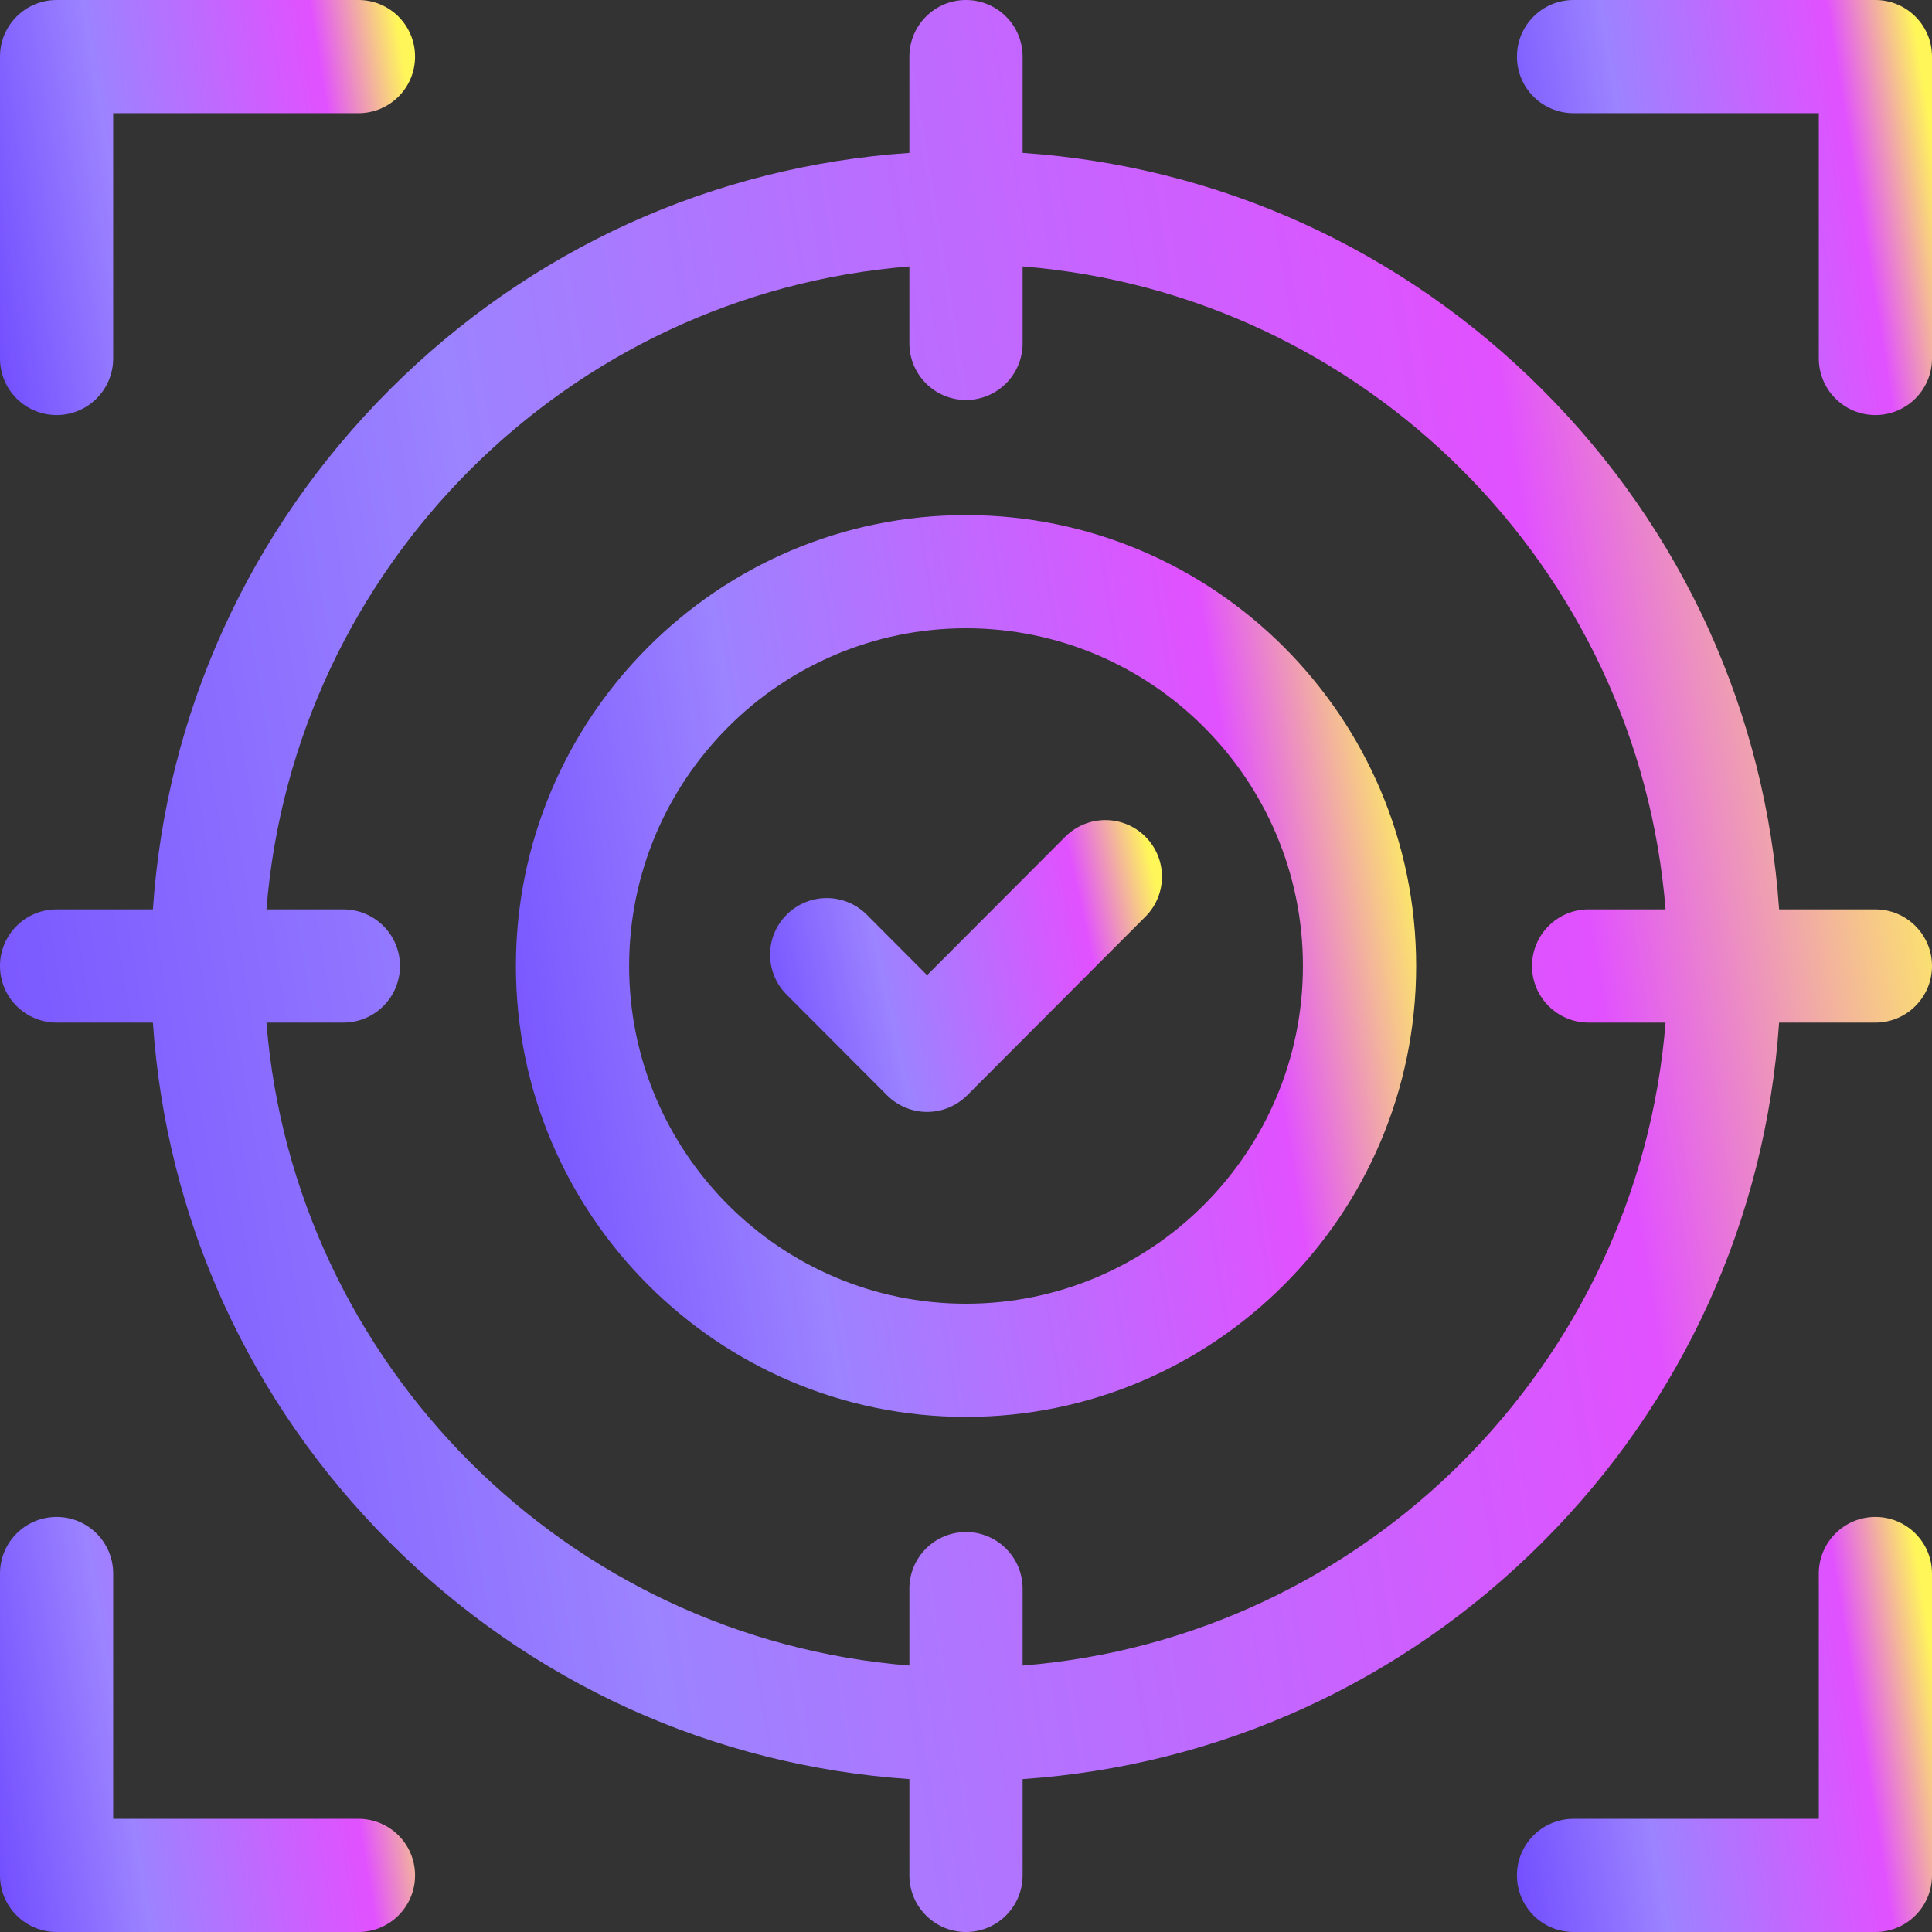
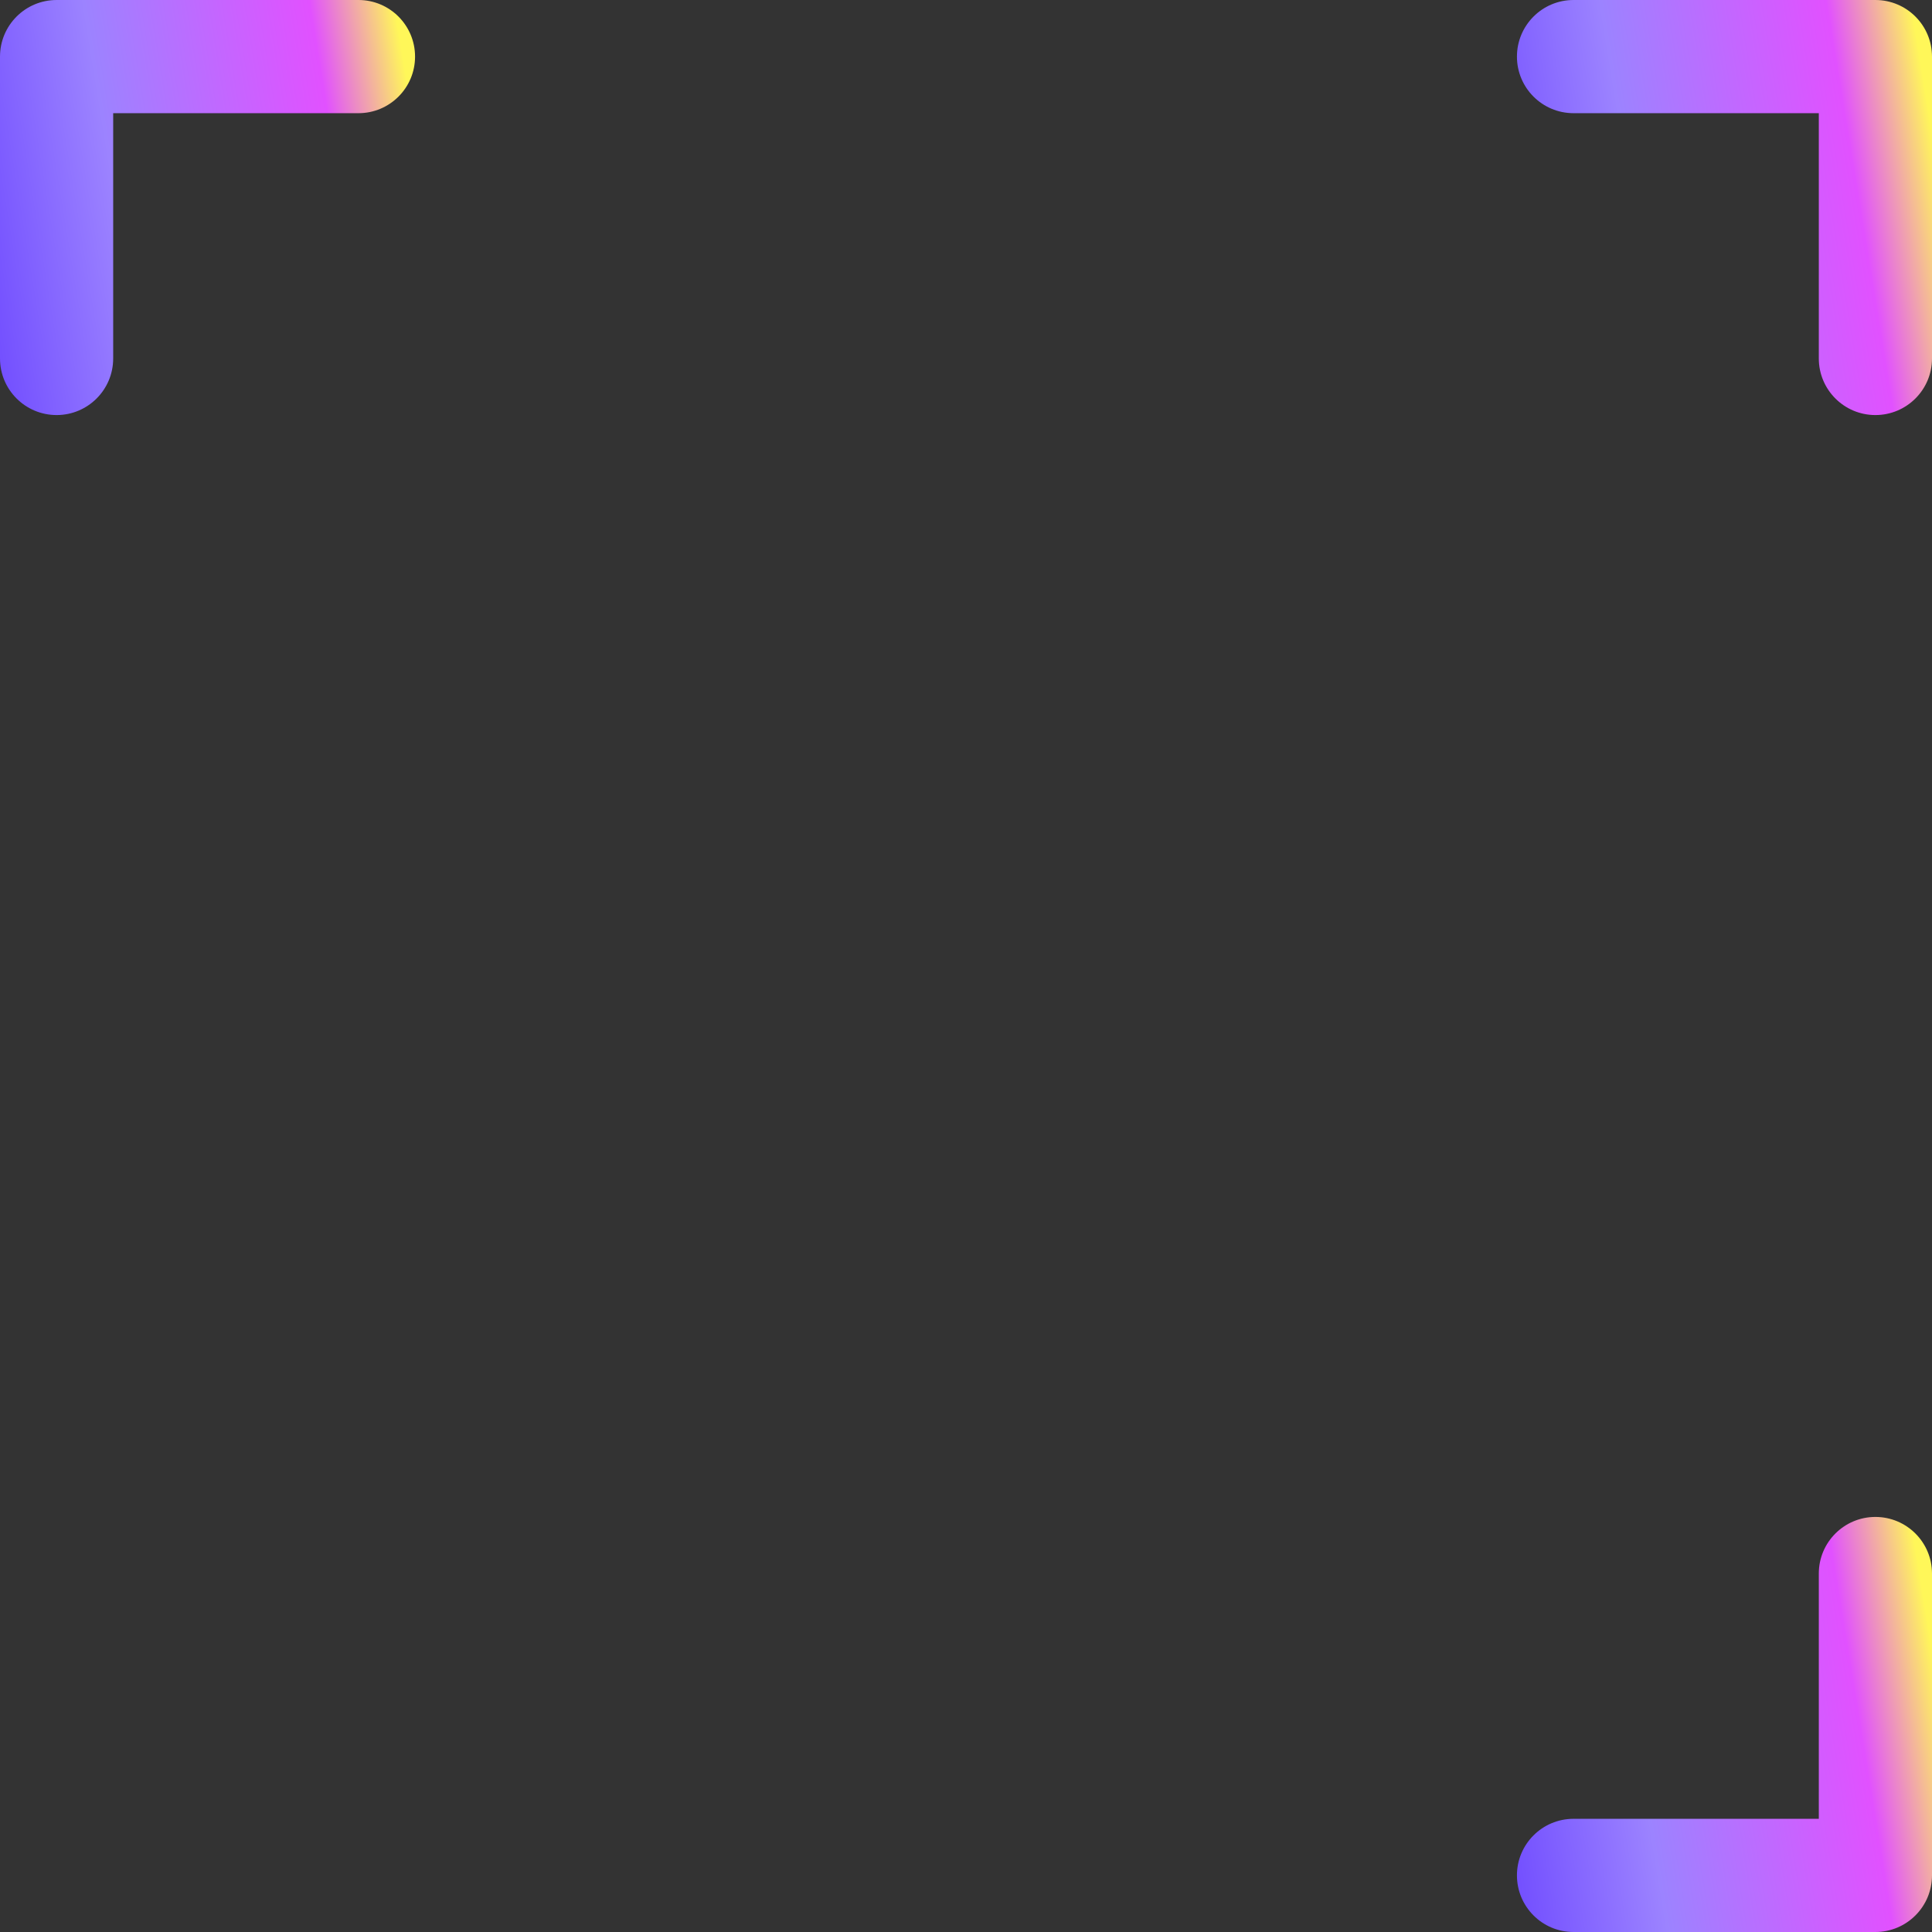
<svg xmlns="http://www.w3.org/2000/svg" width="36" height="36" viewBox="0 0 36 36" fill="none">
  <rect x="0" y="0" width="36" height="36" fill="#333333" stroke="none" />
  <g clip-path="url(#clip0_4983_10714)">
    <path d="M1.055 7.734C1.637 7.734 2.109 7.262 2.109 6.68V2.109H6.68C7.262 2.109 7.734 1.637 7.734 1.055C7.734 0.472 7.262 0 6.68 0H1.055C0.472 0 0 0.472 0 1.055V6.68C0 7.262 0.472 7.734 1.055 7.734Z" fill="url(#paint0_linear_4983_10714)" />
    <path d="M34.945 0H29.32C28.738 0 28.266 0.472 28.266 1.055C28.266 1.637 28.738 2.109 29.32 2.109H33.891V6.68C33.891 7.262 34.363 7.734 34.945 7.734C35.528 7.734 36 7.262 36 6.68V1.055C36 0.472 35.528 0 34.945 0Z" fill="url(#paint1_linear_4983_10714)" />
-     <path d="M6.68 33.891H2.109V29.32C2.109 28.738 1.637 28.266 1.055 28.266C0.472 28.266 0 28.738 0 29.32V34.945C0 35.528 0.472 36 1.055 36H6.68C7.262 36 7.734 35.528 7.734 34.945C7.734 34.363 7.262 33.891 6.68 33.891Z" fill="url(#paint2_linear_4983_10714)" />
    <path d="M34.945 28.266C34.363 28.266 33.891 28.738 33.891 29.32V33.891H29.32C28.738 33.891 28.266 34.363 28.266 34.945C28.266 35.528 28.738 36 29.32 36H34.945C35.528 36 36 35.528 36 34.945V29.32C36 28.738 35.528 28.266 34.945 28.266Z" fill="url(#paint3_linear_4983_10714)" />
-     <path d="M34.945 16.945H33.151C32.901 13.286 31.358 9.879 28.739 7.261C26.121 4.642 22.714 3.098 19.055 2.849V1.055C19.055 0.472 18.582 0 18 0C17.418 0 16.945 0.472 16.945 1.055V2.849C13.286 3.098 9.879 4.642 7.261 7.261C4.642 9.879 3.098 13.286 2.849 16.945H1.055C0.472 16.945 0 17.418 0 18C0 18.582 0.472 19.055 1.055 19.055H2.849C3.098 22.714 4.642 26.121 7.261 28.739C9.879 31.358 13.286 32.901 16.945 33.151V34.945C16.945 35.528 17.418 36 18 36C18.582 36 19.055 35.528 19.055 34.945V33.151C22.714 32.901 26.121 31.358 28.739 28.739C31.358 26.121 32.901 22.714 33.151 19.055H34.945C35.528 19.055 36 18.582 36 18C36 17.418 35.528 16.945 34.945 16.945ZM19.055 31.035V29.602C19.055 29.019 18.582 28.547 18 28.547C17.418 28.547 16.945 29.019 16.945 29.602V31.035C10.573 30.525 5.475 25.427 4.965 19.055H6.398C6.981 19.055 7.453 18.582 7.453 18C7.453 17.418 6.981 16.945 6.398 16.945H4.965C5.475 10.573 10.573 5.475 16.945 4.965V6.398C16.945 6.981 17.418 7.453 18 7.453C18.582 7.453 19.055 6.981 19.055 6.398V4.965C25.427 5.476 30.525 10.573 31.035 16.945H29.602C29.019 16.945 28.547 17.418 28.547 18C28.547 18.582 29.019 19.055 29.602 19.055H31.035C30.525 25.427 25.427 30.525 19.055 31.035Z" fill="url(#paint4_linear_4983_10714)" />
-     <path d="M18 9.598C13.376 9.598 9.613 13.367 9.613 18C9.613 22.633 13.376 26.402 18 26.402C22.625 26.402 26.388 22.633 26.388 18C26.388 13.367 22.625 9.598 18 9.598ZM18 24.293C14.539 24.293 11.723 21.47 11.723 18C11.723 14.53 14.539 11.707 18 11.707C21.462 11.707 24.278 14.53 24.278 18C24.278 21.47 21.462 24.293 18 24.293Z" fill="url(#paint5_linear_4983_10714)" />
-     <path d="M19.85 15.591L17.275 18.171L16.151 17.044C15.739 16.632 15.072 16.631 14.659 17.043C14.247 17.454 14.246 18.122 14.658 18.534L16.529 20.409C16.727 20.607 16.995 20.719 17.275 20.719C17.555 20.719 17.824 20.607 18.022 20.409L21.343 17.081C21.755 16.669 21.754 16.001 21.342 15.589C20.929 15.178 20.262 15.179 19.85 15.591Z" fill="url(#paint6_linear_4983_10714)" />
  </g>
  <defs>
    <linearGradient id="paint0_linear_4983_10714" x1="1.227" y1="15.249" x2="9.991" y2="13.818" gradientUnits="userSpaceOnUse">
      <stop stop-color="#714DFF" />
      <stop offset="0.313" stop-color="#9C83FF" />
      <stop offset="0.78" stop-color="#E151FF" />
      <stop offset="0.956" stop-color="#FFF759" />
    </linearGradient>
    <linearGradient id="paint1_linear_4983_10714" x1="29.493" y1="15.249" x2="38.257" y2="13.818" gradientUnits="userSpaceOnUse">
      <stop stop-color="#714DFF" />
      <stop offset="0.313" stop-color="#9C83FF" />
      <stop offset="0.78" stop-color="#E151FF" />
      <stop offset="0.956" stop-color="#FFF759" />
    </linearGradient>
    <linearGradient id="paint2_linear_4983_10714" x1="1.227" y1="43.515" x2="9.991" y2="42.083" gradientUnits="userSpaceOnUse">
      <stop stop-color="#714DFF" />
      <stop offset="0.313" stop-color="#9C83FF" />
      <stop offset="0.78" stop-color="#E151FF" />
      <stop offset="0.956" stop-color="#FFF759" />
    </linearGradient>
    <linearGradient id="paint3_linear_4983_10714" x1="29.493" y1="43.515" x2="38.257" y2="42.083" gradientUnits="userSpaceOnUse">
      <stop stop-color="#714DFF" />
      <stop offset="0.313" stop-color="#9C83FF" />
      <stop offset="0.78" stop-color="#E151FF" />
      <stop offset="0.956" stop-color="#FFF759" />
    </linearGradient>
    <linearGradient id="paint4_linear_4983_10714" x1="5.712" y1="70.977" x2="46.503" y2="64.316" gradientUnits="userSpaceOnUse">
      <stop stop-color="#714DFF" />
      <stop offset="0.313" stop-color="#9C83FF" />
      <stop offset="0.78" stop-color="#E151FF" />
      <stop offset="0.956" stop-color="#FFF759" />
    </linearGradient>
    <linearGradient id="paint5_linear_4983_10714" x1="12.275" y1="42.73" x2="31.284" y2="39.631" gradientUnits="userSpaceOnUse">
      <stop stop-color="#714DFF" />
      <stop offset="0.313" stop-color="#9C83FF" />
      <stop offset="0.78" stop-color="#E151FF" />
      <stop offset="0.956" stop-color="#FFF759" />
    </linearGradient>
    <linearGradient id="paint6_linear_4983_10714" x1="15.508" y1="26.002" x2="23.613" y2="24.224" gradientUnits="userSpaceOnUse">
      <stop stop-color="#714DFF" />
      <stop offset="0.313" stop-color="#9C83FF" />
      <stop offset="0.78" stop-color="#E151FF" />
      <stop offset="0.956" stop-color="#FFF759" />
    </linearGradient>
    <clipPath id="clip0_4983_10714">
      <rect width="36" height="36" fill="white" />
    </clipPath>
  </defs>
</svg>